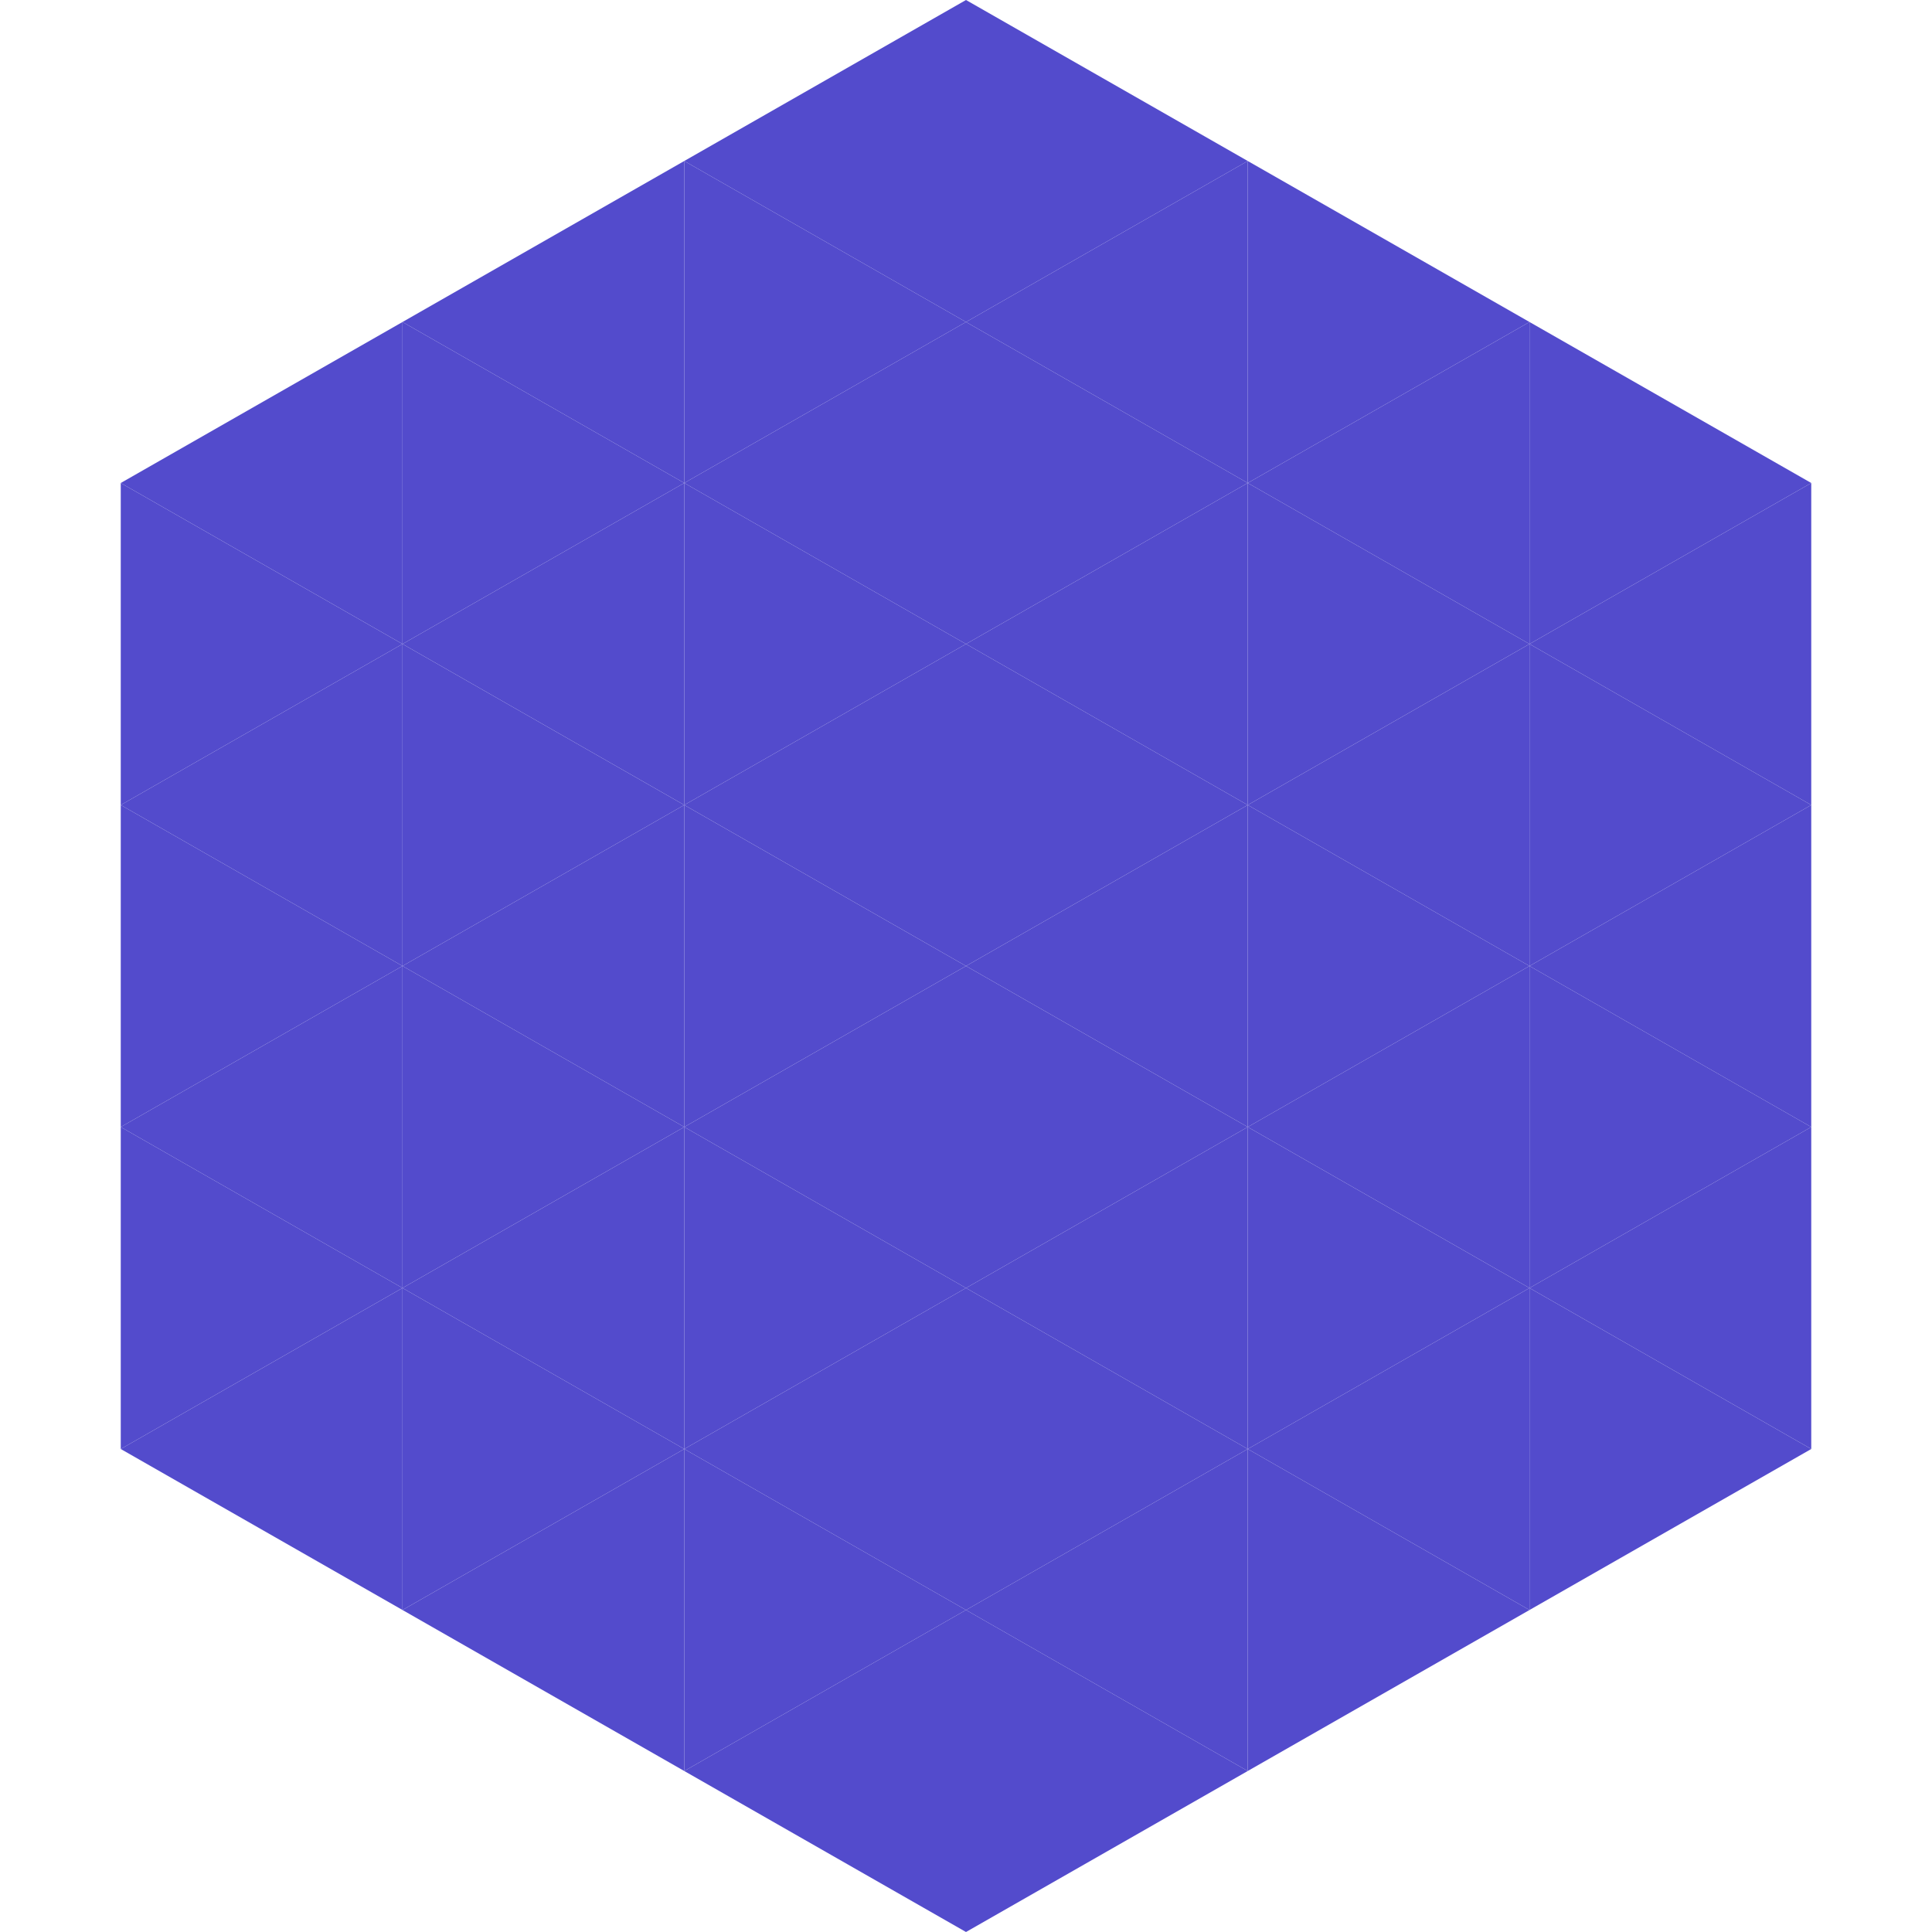
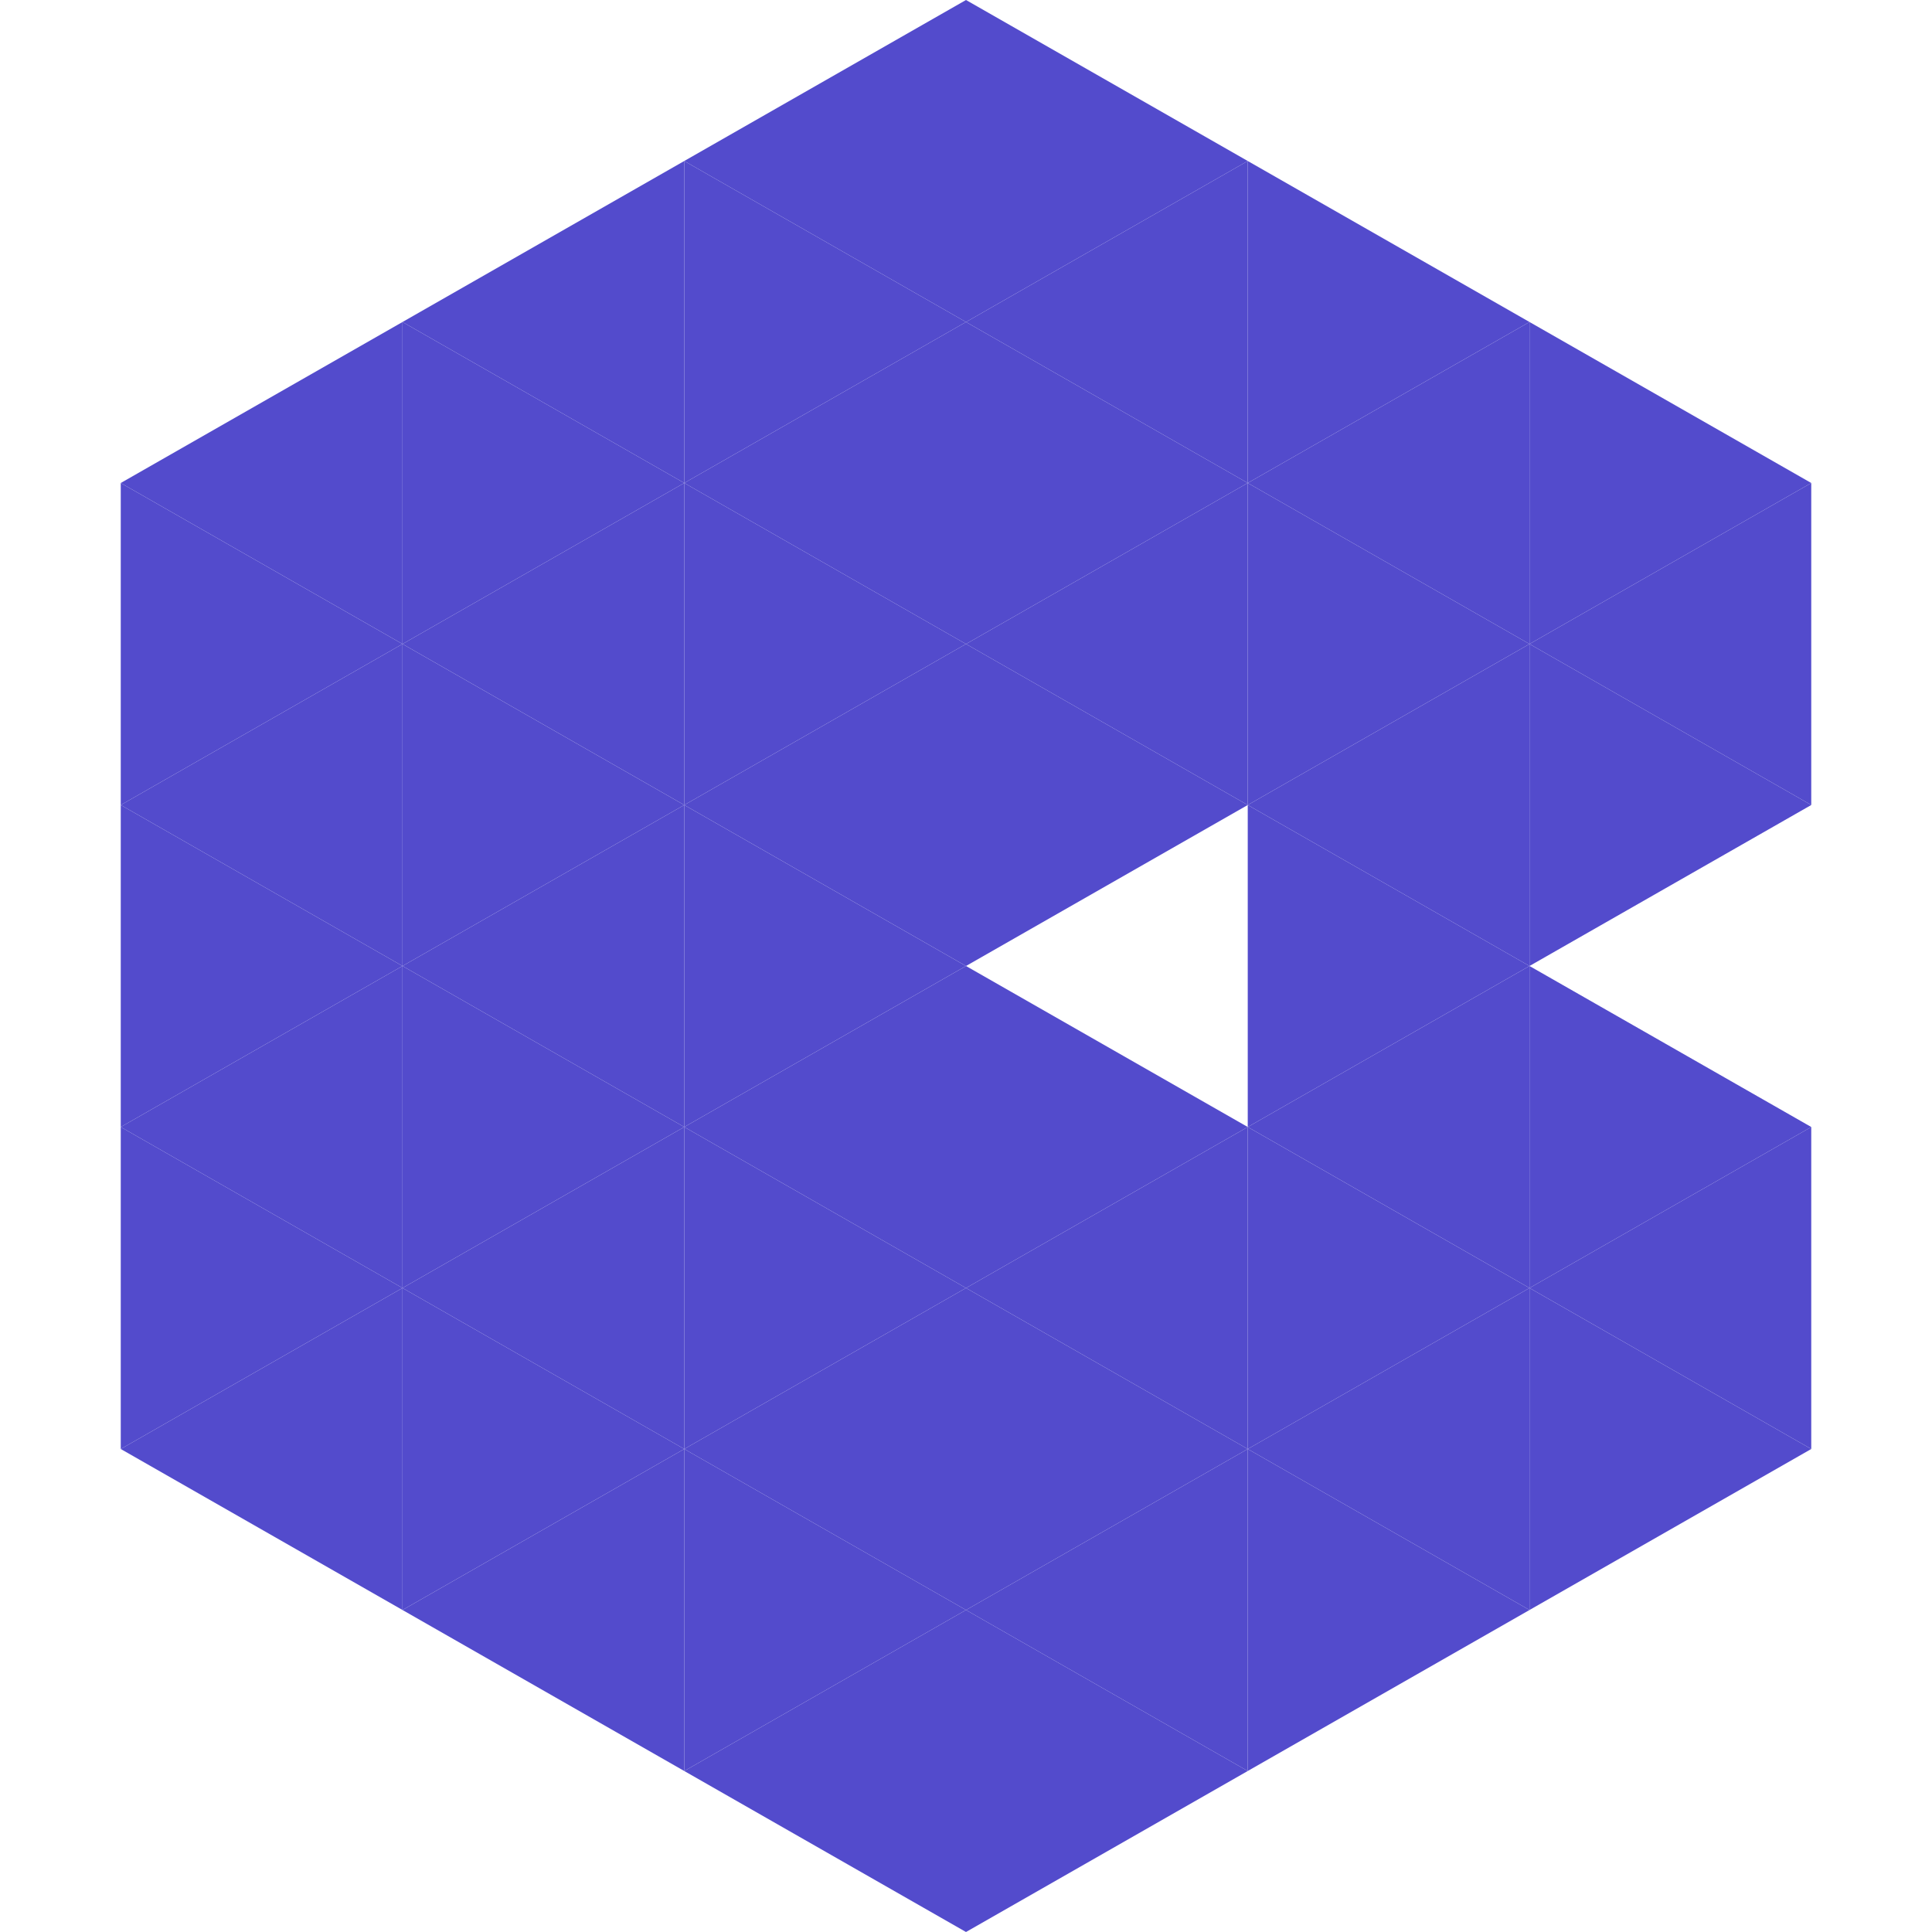
<svg xmlns="http://www.w3.org/2000/svg" width="240" height="240">
  <polygon points="50,40 15,60 50,80" style="fill:rgb(83,75,204)" />
  <polygon points="190,40 225,60 190,80" style="fill:rgb(83,75,204)" />
  <polygon points="15,60 50,80 15,100" style="fill:rgb(83,75,204)" />
  <polygon points="225,60 190,80 225,100" style="fill:rgb(83,75,204)" />
  <polygon points="50,80 15,100 50,120" style="fill:rgb(83,75,204)" />
  <polygon points="190,80 225,100 190,120" style="fill:rgb(83,75,204)" />
  <polygon points="15,100 50,120 15,140" style="fill:rgb(83,75,204)" />
-   <polygon points="225,100 190,120 225,140" style="fill:rgb(83,75,204)" />
  <polygon points="50,120 15,140 50,160" style="fill:rgb(83,75,204)" />
  <polygon points="190,120 225,140 190,160" style="fill:rgb(83,75,204)" />
  <polygon points="15,140 50,160 15,180" style="fill:rgb(83,75,204)" />
  <polygon points="225,140 190,160 225,180" style="fill:rgb(83,75,204)" />
  <polygon points="50,160 15,180 50,200" style="fill:rgb(83,75,204)" />
  <polygon points="190,160 225,180 190,200" style="fill:rgb(83,75,204)" />
  <polygon points="15,180 50,200 15,220" style="fill:rgb(255,255,255); fill-opacity:0" />
  <polygon points="225,180 190,200 225,220" style="fill:rgb(255,255,255); fill-opacity:0" />
  <polygon points="50,0 85,20 50,40" style="fill:rgb(255,255,255); fill-opacity:0" />
  <polygon points="190,0 155,20 190,40" style="fill:rgb(255,255,255); fill-opacity:0" />
  <polygon points="85,20 50,40 85,60" style="fill:rgb(83,75,204)" />
  <polygon points="155,20 190,40 155,60" style="fill:rgb(83,75,204)" />
  <polygon points="50,40 85,60 50,80" style="fill:rgb(83,75,204)" />
  <polygon points="190,40 155,60 190,80" style="fill:rgb(83,75,204)" />
  <polygon points="85,60 50,80 85,100" style="fill:rgb(83,75,204)" />
  <polygon points="155,60 190,80 155,100" style="fill:rgb(83,75,204)" />
  <polygon points="50,80 85,100 50,120" style="fill:rgb(83,75,204)" />
  <polygon points="190,80 155,100 190,120" style="fill:rgb(83,75,204)" />
  <polygon points="85,100 50,120 85,140" style="fill:rgb(83,75,204)" />
  <polygon points="155,100 190,120 155,140" style="fill:rgb(83,75,204)" />
  <polygon points="50,120 85,140 50,160" style="fill:rgb(83,75,204)" />
  <polygon points="190,120 155,140 190,160" style="fill:rgb(83,75,204)" />
  <polygon points="85,140 50,160 85,180" style="fill:rgb(83,75,204)" />
  <polygon points="155,140 190,160 155,180" style="fill:rgb(83,75,204)" />
  <polygon points="50,160 85,180 50,200" style="fill:rgb(83,75,204)" />
  <polygon points="190,160 155,180 190,200" style="fill:rgb(83,75,204)" />
  <polygon points="85,180 50,200 85,220" style="fill:rgb(83,75,204)" />
  <polygon points="155,180 190,200 155,220" style="fill:rgb(83,75,204)" />
  <polygon points="120,0 85,20 120,40" style="fill:rgb(83,75,204)" />
  <polygon points="120,0 155,20 120,40" style="fill:rgb(83,75,204)" />
  <polygon points="85,20 120,40 85,60" style="fill:rgb(83,75,204)" />
  <polygon points="155,20 120,40 155,60" style="fill:rgb(83,75,204)" />
  <polygon points="120,40 85,60 120,80" style="fill:rgb(83,75,204)" />
  <polygon points="120,40 155,60 120,80" style="fill:rgb(83,75,204)" />
  <polygon points="85,60 120,80 85,100" style="fill:rgb(83,75,204)" />
  <polygon points="155,60 120,80 155,100" style="fill:rgb(83,75,204)" />
  <polygon points="120,80 85,100 120,120" style="fill:rgb(83,75,204)" />
  <polygon points="120,80 155,100 120,120" style="fill:rgb(83,75,204)" />
  <polygon points="85,100 120,120 85,140" style="fill:rgb(83,75,204)" />
-   <polygon points="155,100 120,120 155,140" style="fill:rgb(83,75,204)" />
  <polygon points="120,120 85,140 120,160" style="fill:rgb(83,75,204)" />
  <polygon points="120,120 155,140 120,160" style="fill:rgb(83,75,204)" />
  <polygon points="85,140 120,160 85,180" style="fill:rgb(83,75,204)" />
  <polygon points="155,140 120,160 155,180" style="fill:rgb(83,75,204)" />
  <polygon points="120,160 85,180 120,200" style="fill:rgb(83,75,204)" />
  <polygon points="120,160 155,180 120,200" style="fill:rgb(83,75,204)" />
  <polygon points="85,180 120,200 85,220" style="fill:rgb(83,75,204)" />
  <polygon points="155,180 120,200 155,220" style="fill:rgb(83,75,204)" />
  <polygon points="120,200 85,220 120,240" style="fill:rgb(83,75,204)" />
  <polygon points="120,200 155,220 120,240" style="fill:rgb(83,75,204)" />
  <polygon points="85,220 120,240 85,260" style="fill:rgb(255,255,255); fill-opacity:0" />
  <polygon points="155,220 120,240 155,260" style="fill:rgb(255,255,255); fill-opacity:0" />
</svg>